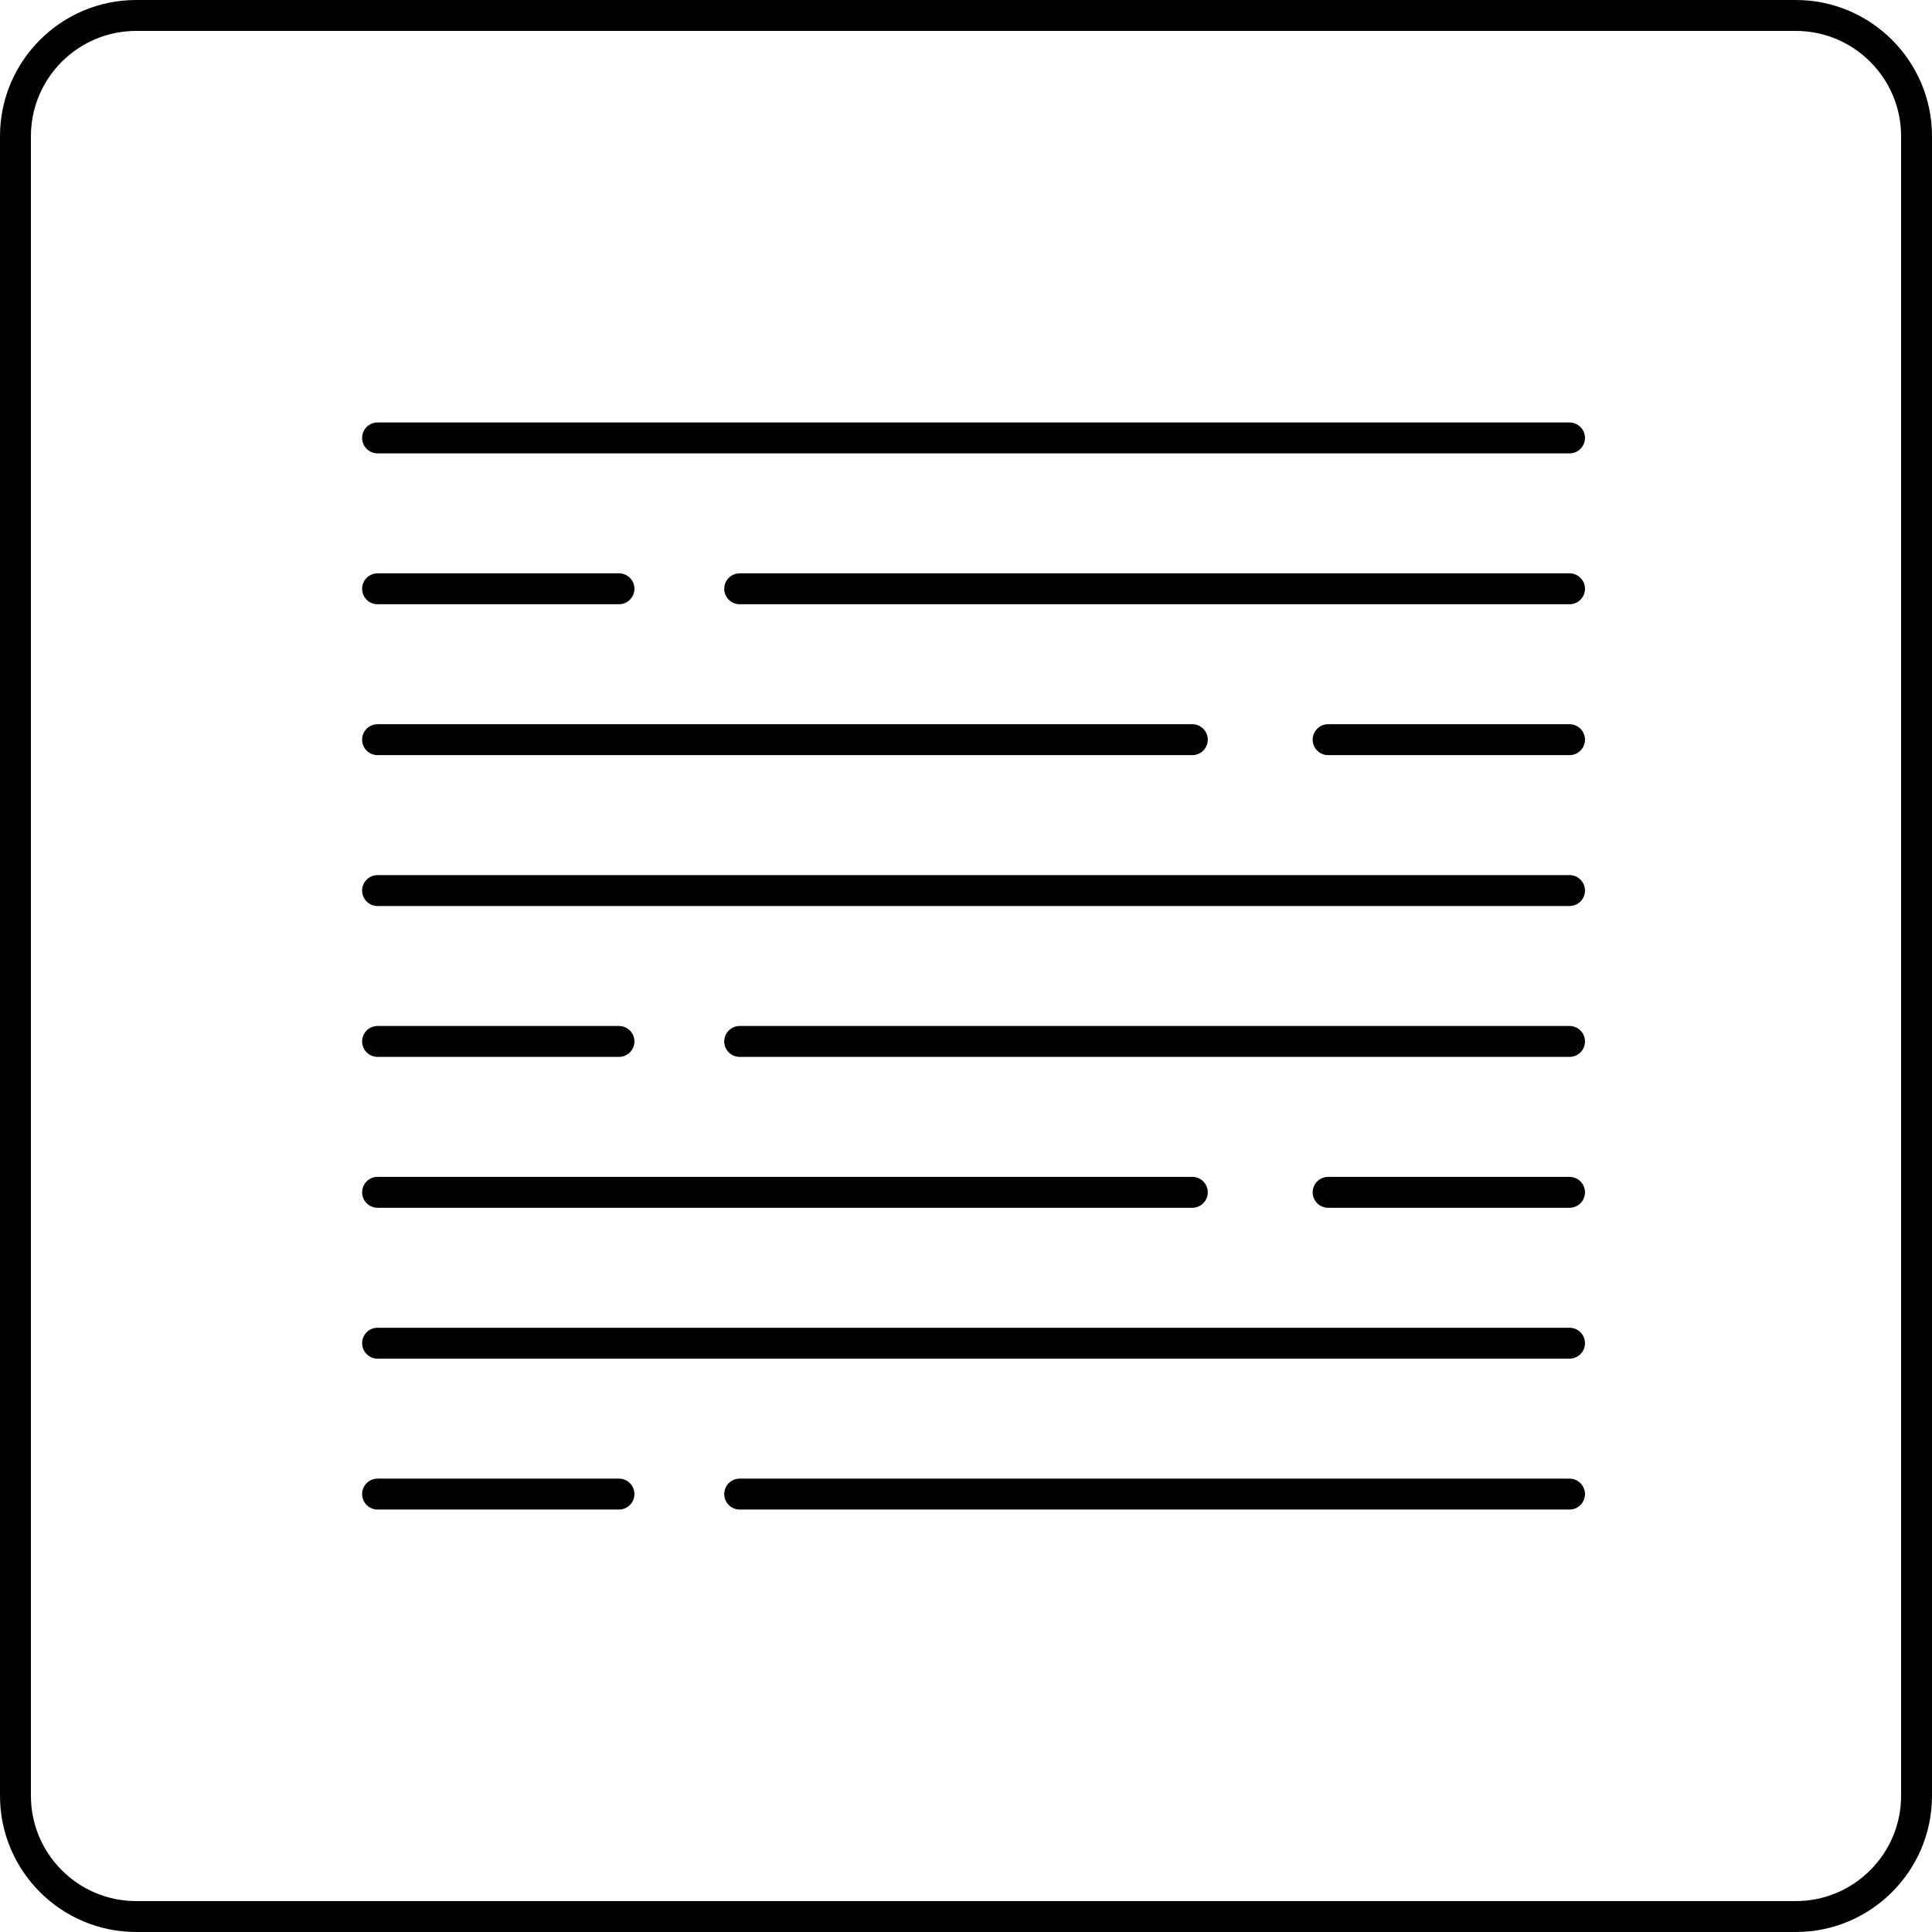
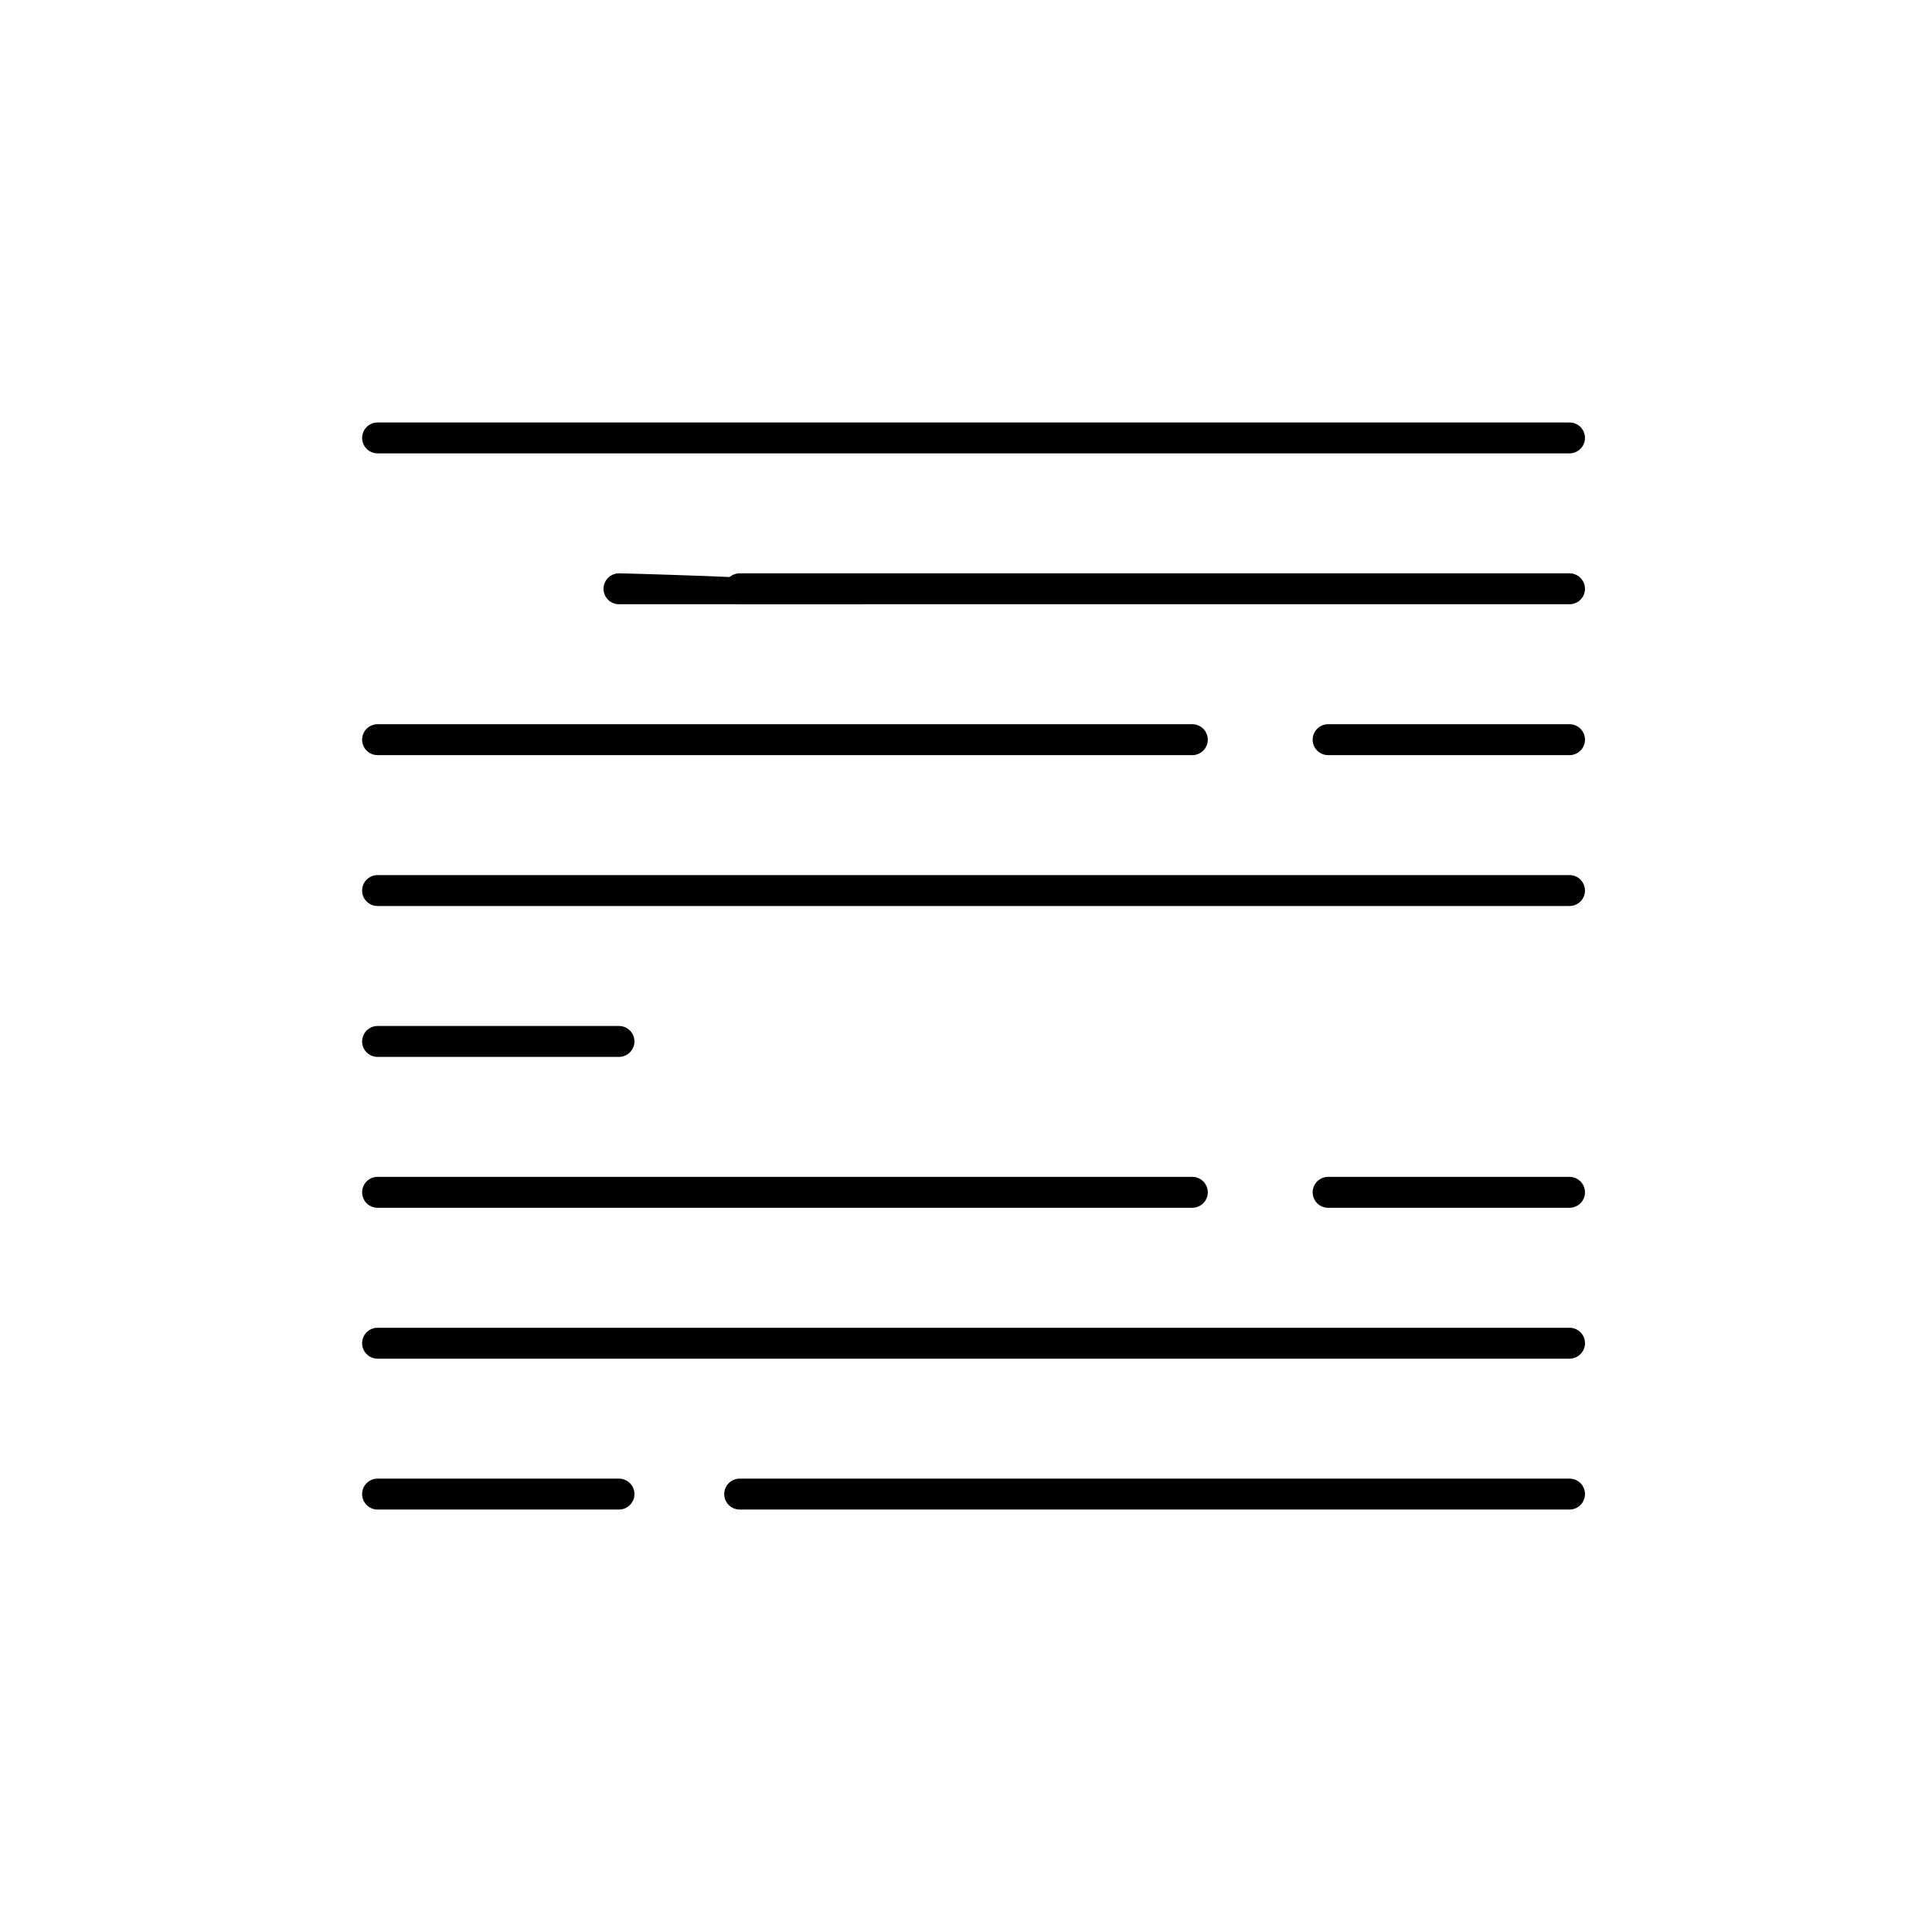
<svg xmlns="http://www.w3.org/2000/svg" fill="#000000" height="800px" width="800px" version="1.1" id="Layer_1" viewBox="0 0 500 500" xml:space="preserve">
  <g>
    <g>
      <path d="M406.192,109.332H97.716c-2.212,0-4,1.792-4,4c0,2.208,1.788,4,4,4h308.476c2.212,0,4-1.792,4-4    C410.192,111.124,408.404,109.332,406.192,109.332z" />
    </g>
  </g>
  <g>
    <g>
-       <path d="M160.192,148.38H97.716c-2.212,0-4,1.792-4,4s1.788,4,4,4h62.476c2.212,0,4-1.792,4-4S162.404,148.38,160.192,148.38z" />
+       <path d="M160.192,148.38c-2.212,0-4,1.792-4,4s1.788,4,4,4h62.476c2.212,0,4-1.792,4-4S162.404,148.38,160.192,148.38z" />
    </g>
  </g>
  <g>
    <g>
      <path d="M406.192,148.38h-214.76c-2.212,0-4,1.792-4,4s1.788,4,4,4h214.76c2.212,0,4-1.792,4-4S408.404,148.38,406.192,148.38z" />
    </g>
  </g>
  <g>
    <g>
      <path d="M406.192,187.428h-62.476c-2.212,0-4,1.792-4,4s1.788,4,4,4h62.476c2.212,0,4-1.792,4-4S408.404,187.428,406.192,187.428z    " />
    </g>
  </g>
  <g>
    <g>
      <path d="M308.572,187.428H97.716c-2.212,0-4,1.792-4,4s1.788,4,4,4h210.856c2.208,0,4-1.792,4-4S310.784,187.428,308.572,187.428z    " />
    </g>
  </g>
  <g>
    <g>
      <path d="M406.192,226.476H97.716c-2.212,0-4,1.792-4,4c0,2.208,1.788,4,4,4h308.476c2.212,0,4-1.792,4-4    C410.192,228.268,408.404,226.476,406.192,226.476z" />
    </g>
  </g>
  <g>
    <g>
      <path d="M406.192,343.62H97.716c-2.212,0-4,1.792-4,4s1.788,4,4,4h308.476c2.212,0,4-1.792,4-4S408.404,343.62,406.192,343.62z" />
    </g>
  </g>
  <g>
    <g>
      <path d="M160.192,265.524H97.716c-2.212,0-4,1.792-4,4s1.788,4,4,4h62.476c2.212,0,4-1.792,4-4S162.404,265.524,160.192,265.524z" />
    </g>
  </g>
  <g>
    <g>
-       <path d="M406.192,265.524h-214.76c-2.212,0-4,1.792-4,4s1.788,4,4,4h214.76c2.212,0,4-1.792,4-4S408.404,265.524,406.192,265.524z    " />
-     </g>
+       </g>
  </g>
  <g>
    <g>
      <path d="M406.192,304.572h-62.476c-2.212,0-4,1.792-4,4s1.788,4,4,4h62.476c2.212,0,4-1.792,4-4S408.404,304.572,406.192,304.572z    " />
    </g>
  </g>
  <g>
    <g>
      <path d="M308.572,304.572H97.716c-2.212,0-4,1.792-4,4s1.788,4,4,4h210.856c2.208,0,4-1.792,4-4S310.784,304.572,308.572,304.572z    " />
    </g>
  </g>
  <g>
    <g>
      <path d="M160.192,382.668H97.716c-2.212,0-4,1.792-4,4s1.788,4,4,4h62.476c2.212,0,4-1.792,4-4S162.404,382.668,160.192,382.668z" />
    </g>
  </g>
  <g>
    <g>
      <path d="M406.192,382.668h-214.76c-2.212,0-4,1.792-4,4s1.788,4,4,4h214.76c2.212,0,4-1.792,4-4S408.404,382.668,406.192,382.668z    " />
    </g>
  </g>
  <g>
    <g>
-       <path d="M464.76,0H35.24C15.808,0,0,15.812,0,35.24v429.52C0,484.192,15.812,500,35.24,500h429.52    c19.432,0,35.24-15.808,35.24-35.24V35.24C500,15.808,484.188,0,464.76,0z M492,464.76c0,15.02-12.22,27.24-27.24,27.24H35.24    C20.22,492,8,479.78,8,464.76V35.24C8,20.22,20.22,8,35.24,8h429.52C479.78,8,492,20.22,492,35.24V464.76z" />
-     </g>
+       </g>
  </g>
</svg>